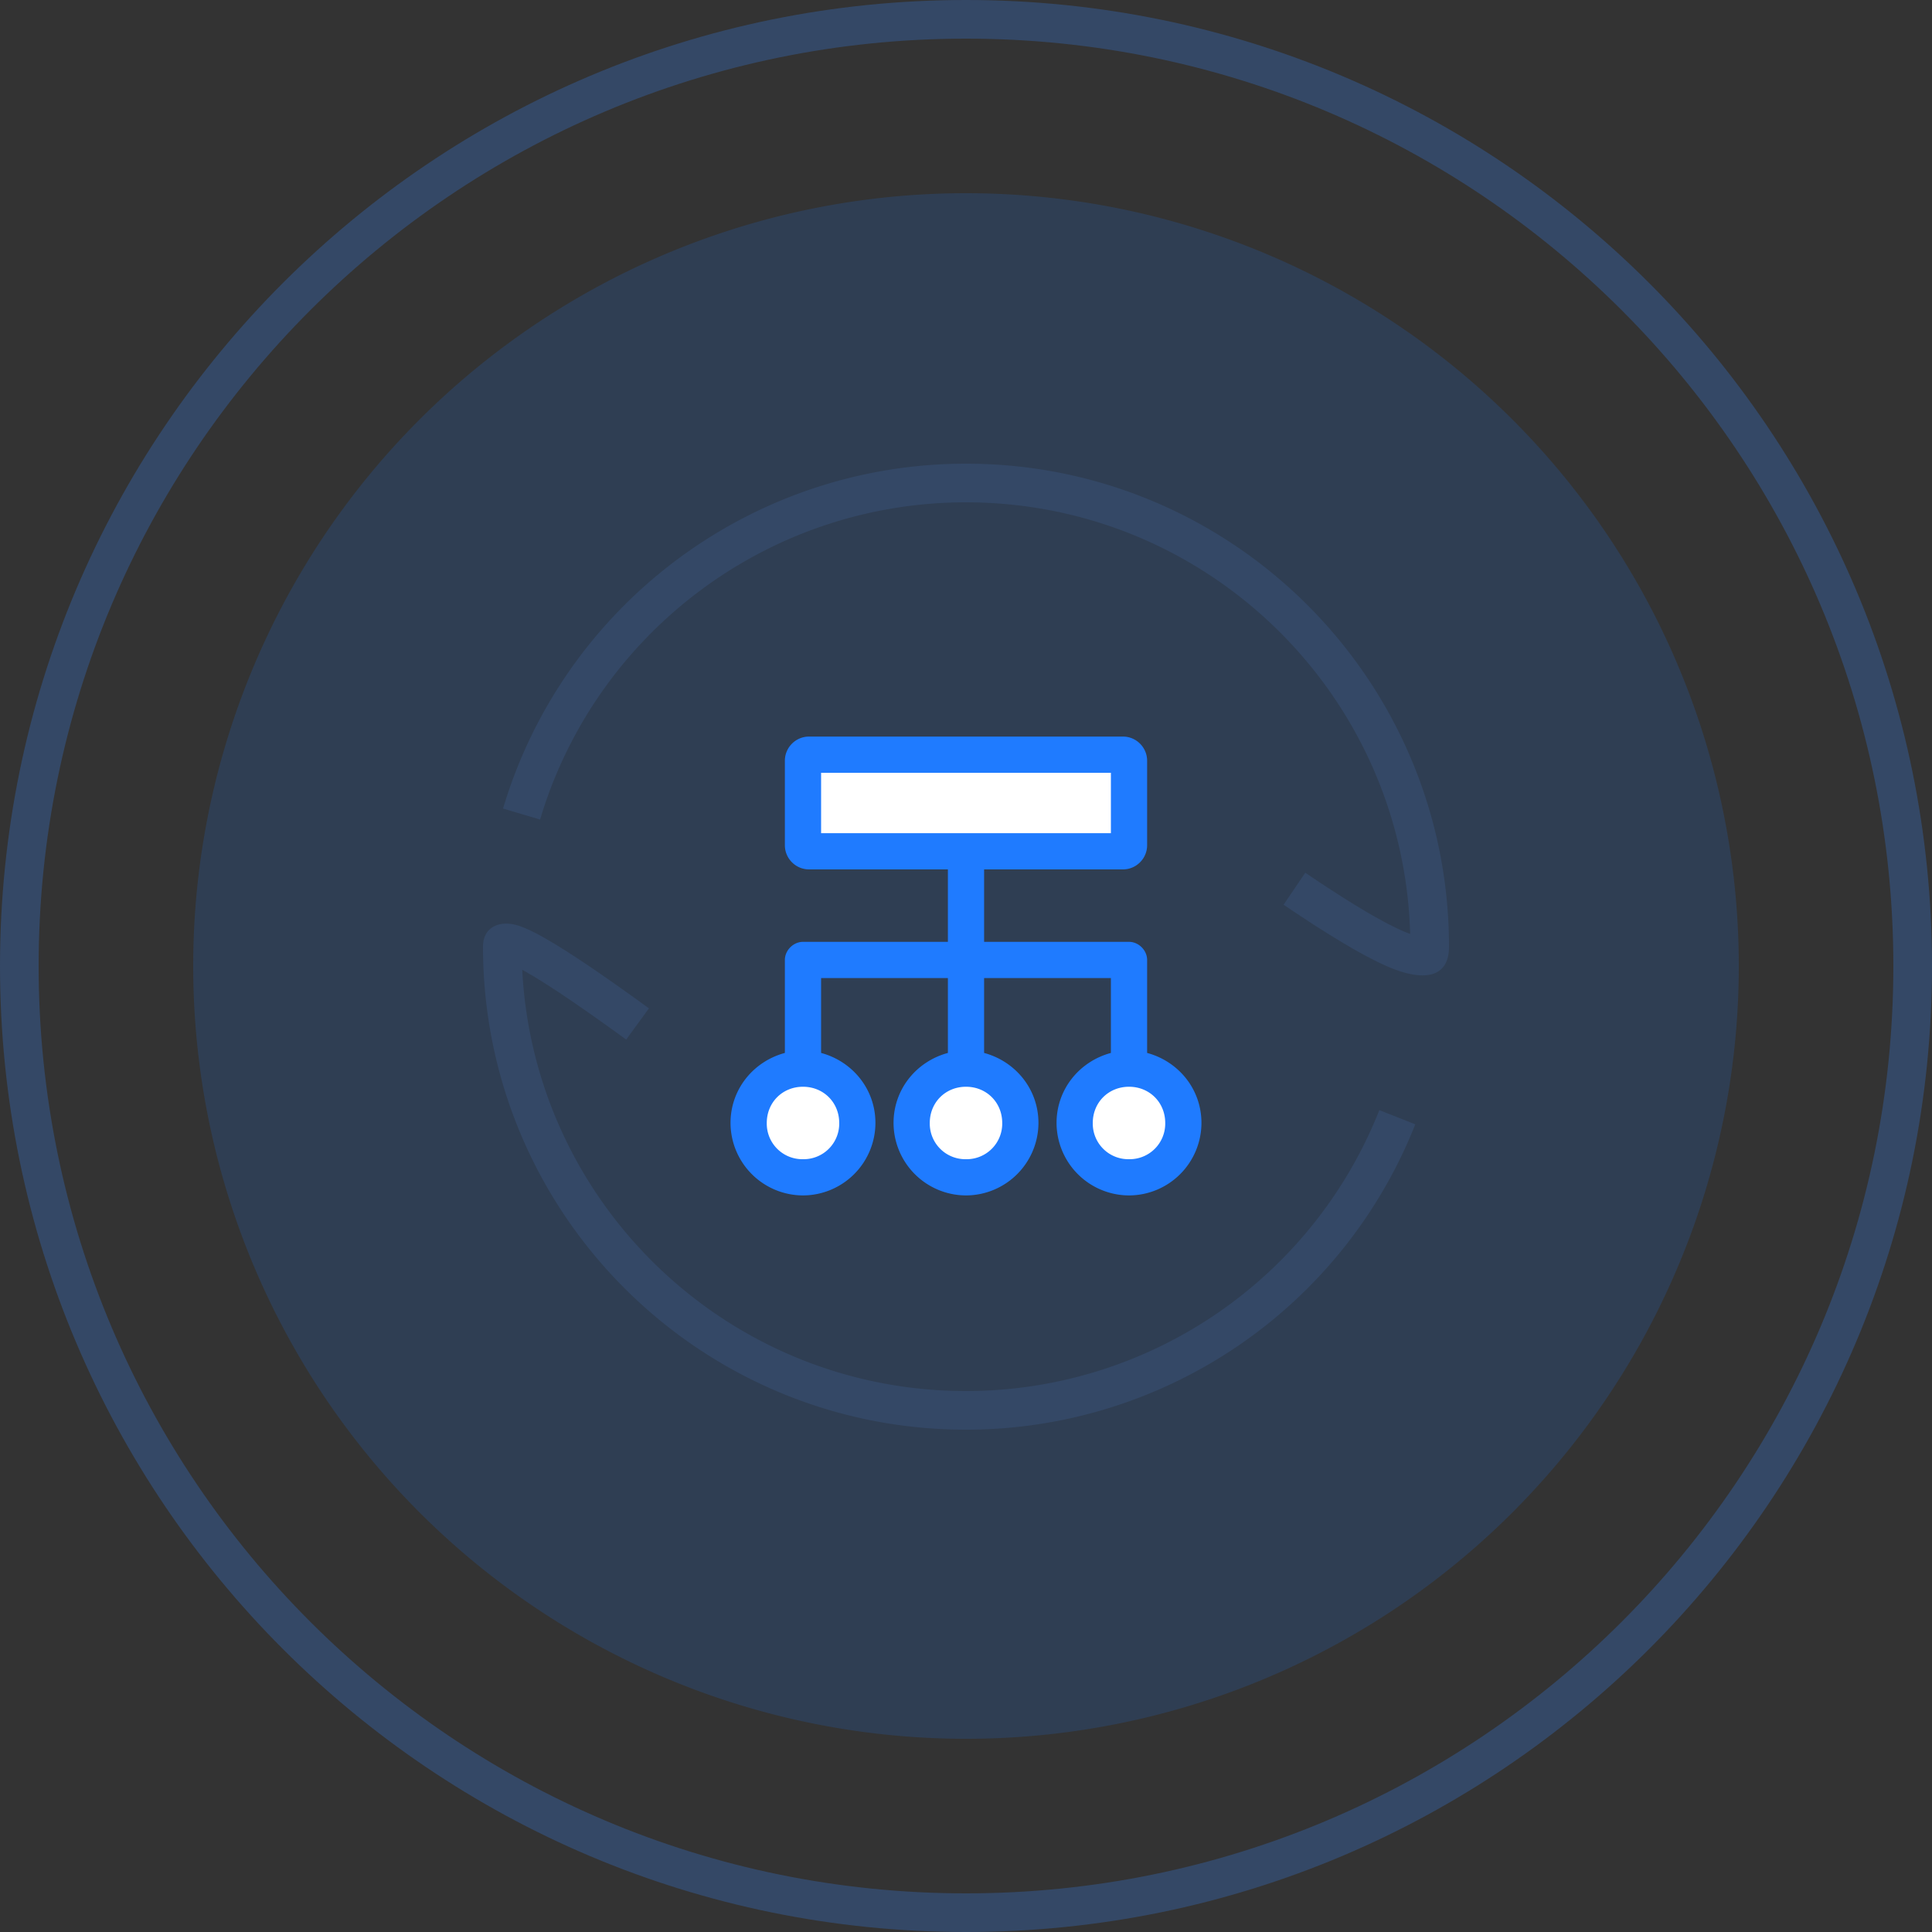
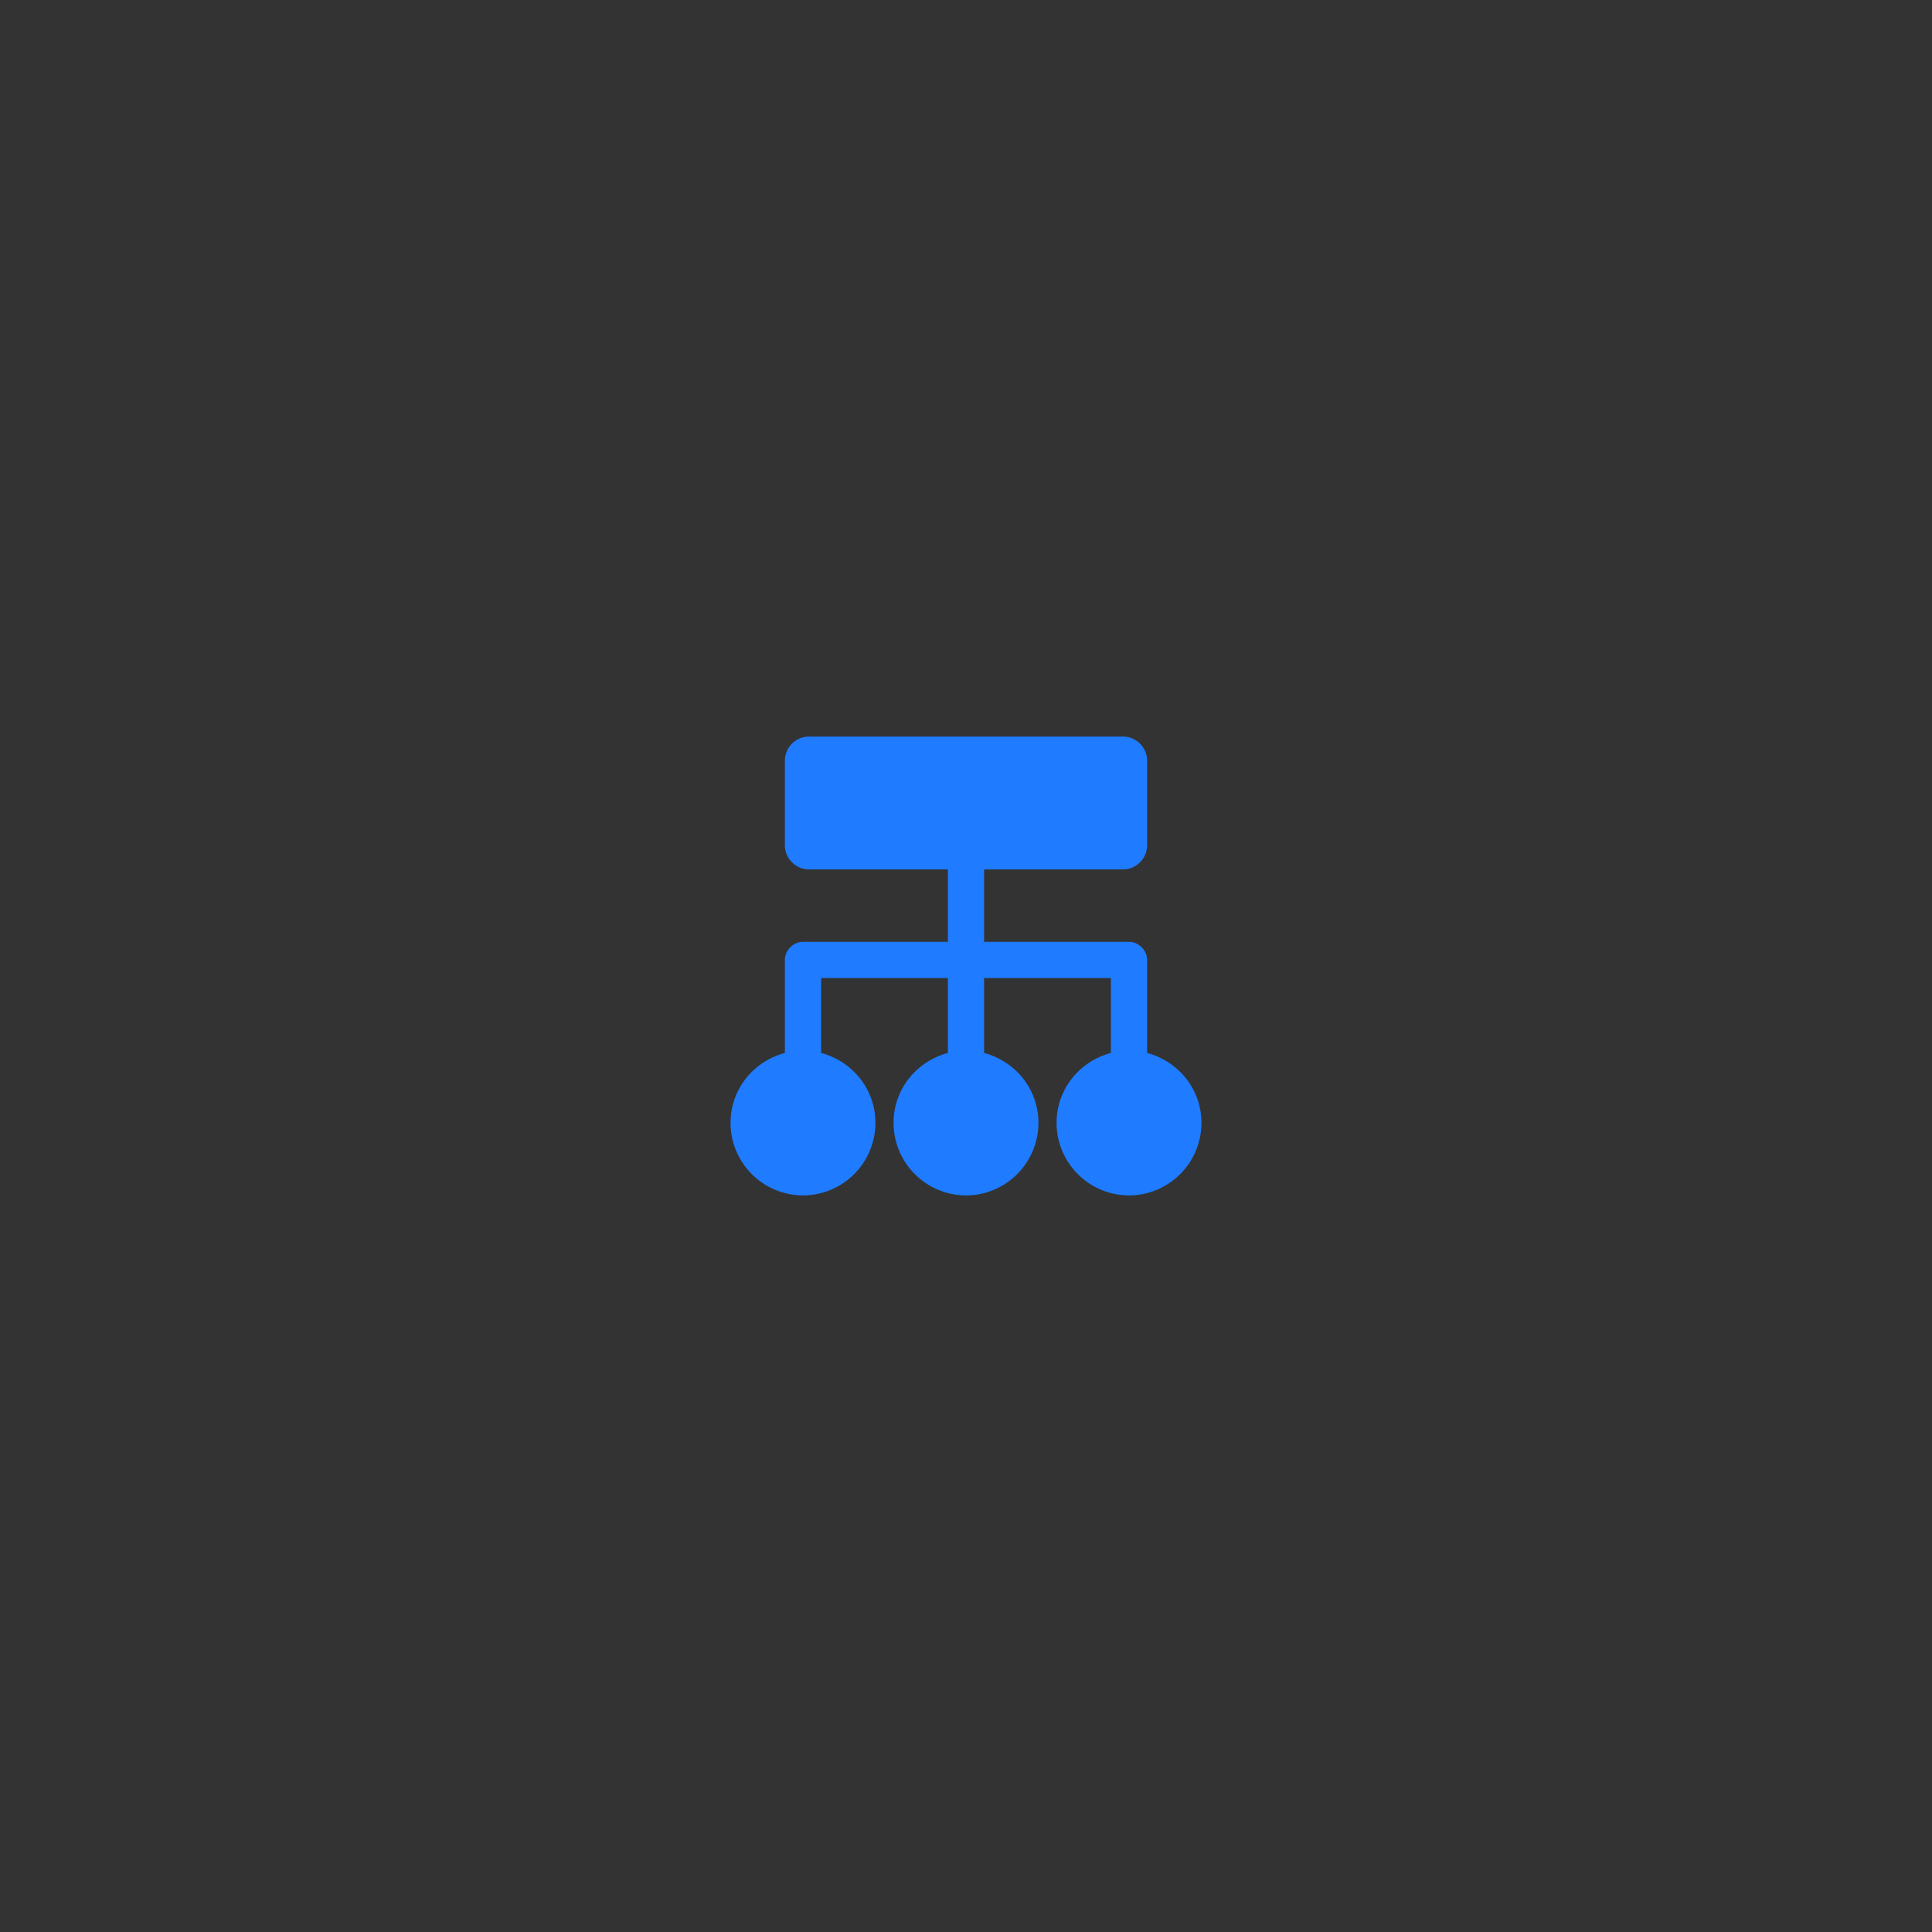
<svg xmlns="http://www.w3.org/2000/svg" t="1684309859638" class="icon" viewBox="0 0 1024 1024" version="1.1" p-id="7307" width="200" height="200">
  <rect x="0" y="0" width="1024" height="1024" fill="#333333" stroke="none" />
-   <path d="M512 0c282.767 0 512 229.233 512 512s-229.233 512-512 512S0 794.767 0 512 229.233 0 512 0z m0 20.48C240.538 20.48 20.48 240.538 20.48 512s220.058 491.52 491.52 491.52 491.52-220.058 491.52-491.52S783.462 20.48 512 20.48z" fill="#344866" p-id="7308" />
-   <path d="M512 512m-409.6 0a409.6 409.6 0 1 0 819.2 0 409.6 409.6 0 1 0-819.2 0Z" fill="#1F7BFF" opacity=".157" p-id="7309" />
-   <path d="M256 501.76c0-10.516 8.776-13.763 17.275-11.571 4.096 1.055 9.257 3.471 15.974 7.301l4.086 2.406 2.191 1.331 4.68 2.918 5.069 3.277 5.458 3.625 5.857 3.973 6.246 4.332 6.636 4.68 7.045 5.028 7.434 5.386-12.063 16.548-10.732-7.752-9.851-6.963-8.94-6.164-5.468-3.686-5.059-3.308-4.659-2.97-4.25-2.621-4.71-2.744-1.434-0.788 0.195 3.246c7.885 121.58 108.032 218.01 231.117 220.006L512 737.28a235.581 235.581 0 0 0 217.518-145.039l1.567-3.85 19.046 7.526A256.061 256.061 0 0 1 512 757.76c-141.384 0-256-114.616-256-256zM512 245.76c141.384 0 256 114.616 256 256 0 17.285-14.397 18.299-32.195 10.67a130.068 130.068 0 0 1-6.441-2.99l-4.772-2.458c-2.478-1.311-5.1-2.765-7.875-4.352l-5.734-3.379-6.124-3.738-6.513-4.096c-1.126-0.717-2.253-1.454-3.4-2.202l-7.107-4.659-7.506-5.038 11.489-16.957 7.188 4.833 6.799 4.454 6.39 4.096 5.99 3.727 5.591 3.369 5.181 2.99 4.772 2.621 2.232 1.178 4.157 2.068c1.321 0.635 2.56 1.198 3.748 1.71l1.475 0.614 2.058 0.778-0.01-1.024C743.322 368.814 641.577 268.319 515.891 266.281L512 266.24c-103.547 0-193.935 67.42-224.594 164.403l-1.147 3.738-19.63-5.837C298.701 320.922 398.008 245.76 512 245.76z" fill="#344866" p-id="7310" />
  <path d="M608 558.08v-49.285c0-5.12-4.485-9.595-9.605-9.595h-76.8V460.8h73.605c7.045 0 12.8-5.765 12.8-12.8v-44.8c0-7.045-5.765-12.8-12.8-12.8h-166.4c-7.045 0-12.8 5.765-12.8 12.8v44.8c0 7.045 5.765 12.8 12.8 12.8h73.605v38.4h-76.8c-5.12 0-9.605 4.485-9.605 9.605V558.08c-16.64 4.485-28.805 19.2-28.805 37.12a38.513 38.513 0 0 0 38.4 38.4 38.513 38.513 0 0 0 38.4-38.4c0-17.92-12.155-32.645-28.795-37.12v-39.68h67.205V558.08c-16.65 4.485-28.805 19.2-28.805 37.12a38.513 38.513 0 0 0 38.4 38.4 38.513 38.513 0 0 0 38.4-38.4c0-17.92-12.165-32.645-28.805-37.12v-39.68H588.8V558.08c-16.64 4.485-28.805 19.2-28.805 37.12a38.513 38.513 0 0 0 38.4 38.4 38.513 38.513 0 0 0 38.4-38.4c0-17.92-12.155-32.645-28.795-37.12z" fill="#1F7BFF" p-id="7311" />
-   <path d="M435.2 409.6h153.6v32h-153.6zM444.805 595.2A18.862 18.862 0 0 1 425.595 614.4a18.862 18.862 0 0 1-19.19-19.2c0-10.885 8.315-19.2 19.19-19.2 10.885 0 19.21 8.325 19.21 19.2zM531.2 595.2A18.862 18.862 0 0 1 512 614.4a18.862 18.862 0 0 1-19.2-19.2c0-10.885 8.325-19.2 19.2-19.2 10.885 0 19.2 8.325 19.2 19.2zM598.405 614.4a18.862 18.862 0 0 1-19.21-19.2c0-10.885 8.325-19.2 19.21-19.2 10.875 0 19.19 8.325 19.19 19.2A18.862 18.862 0 0 1 598.405 614.4z" fill="#FFFFFF" p-id="7312" />
</svg>